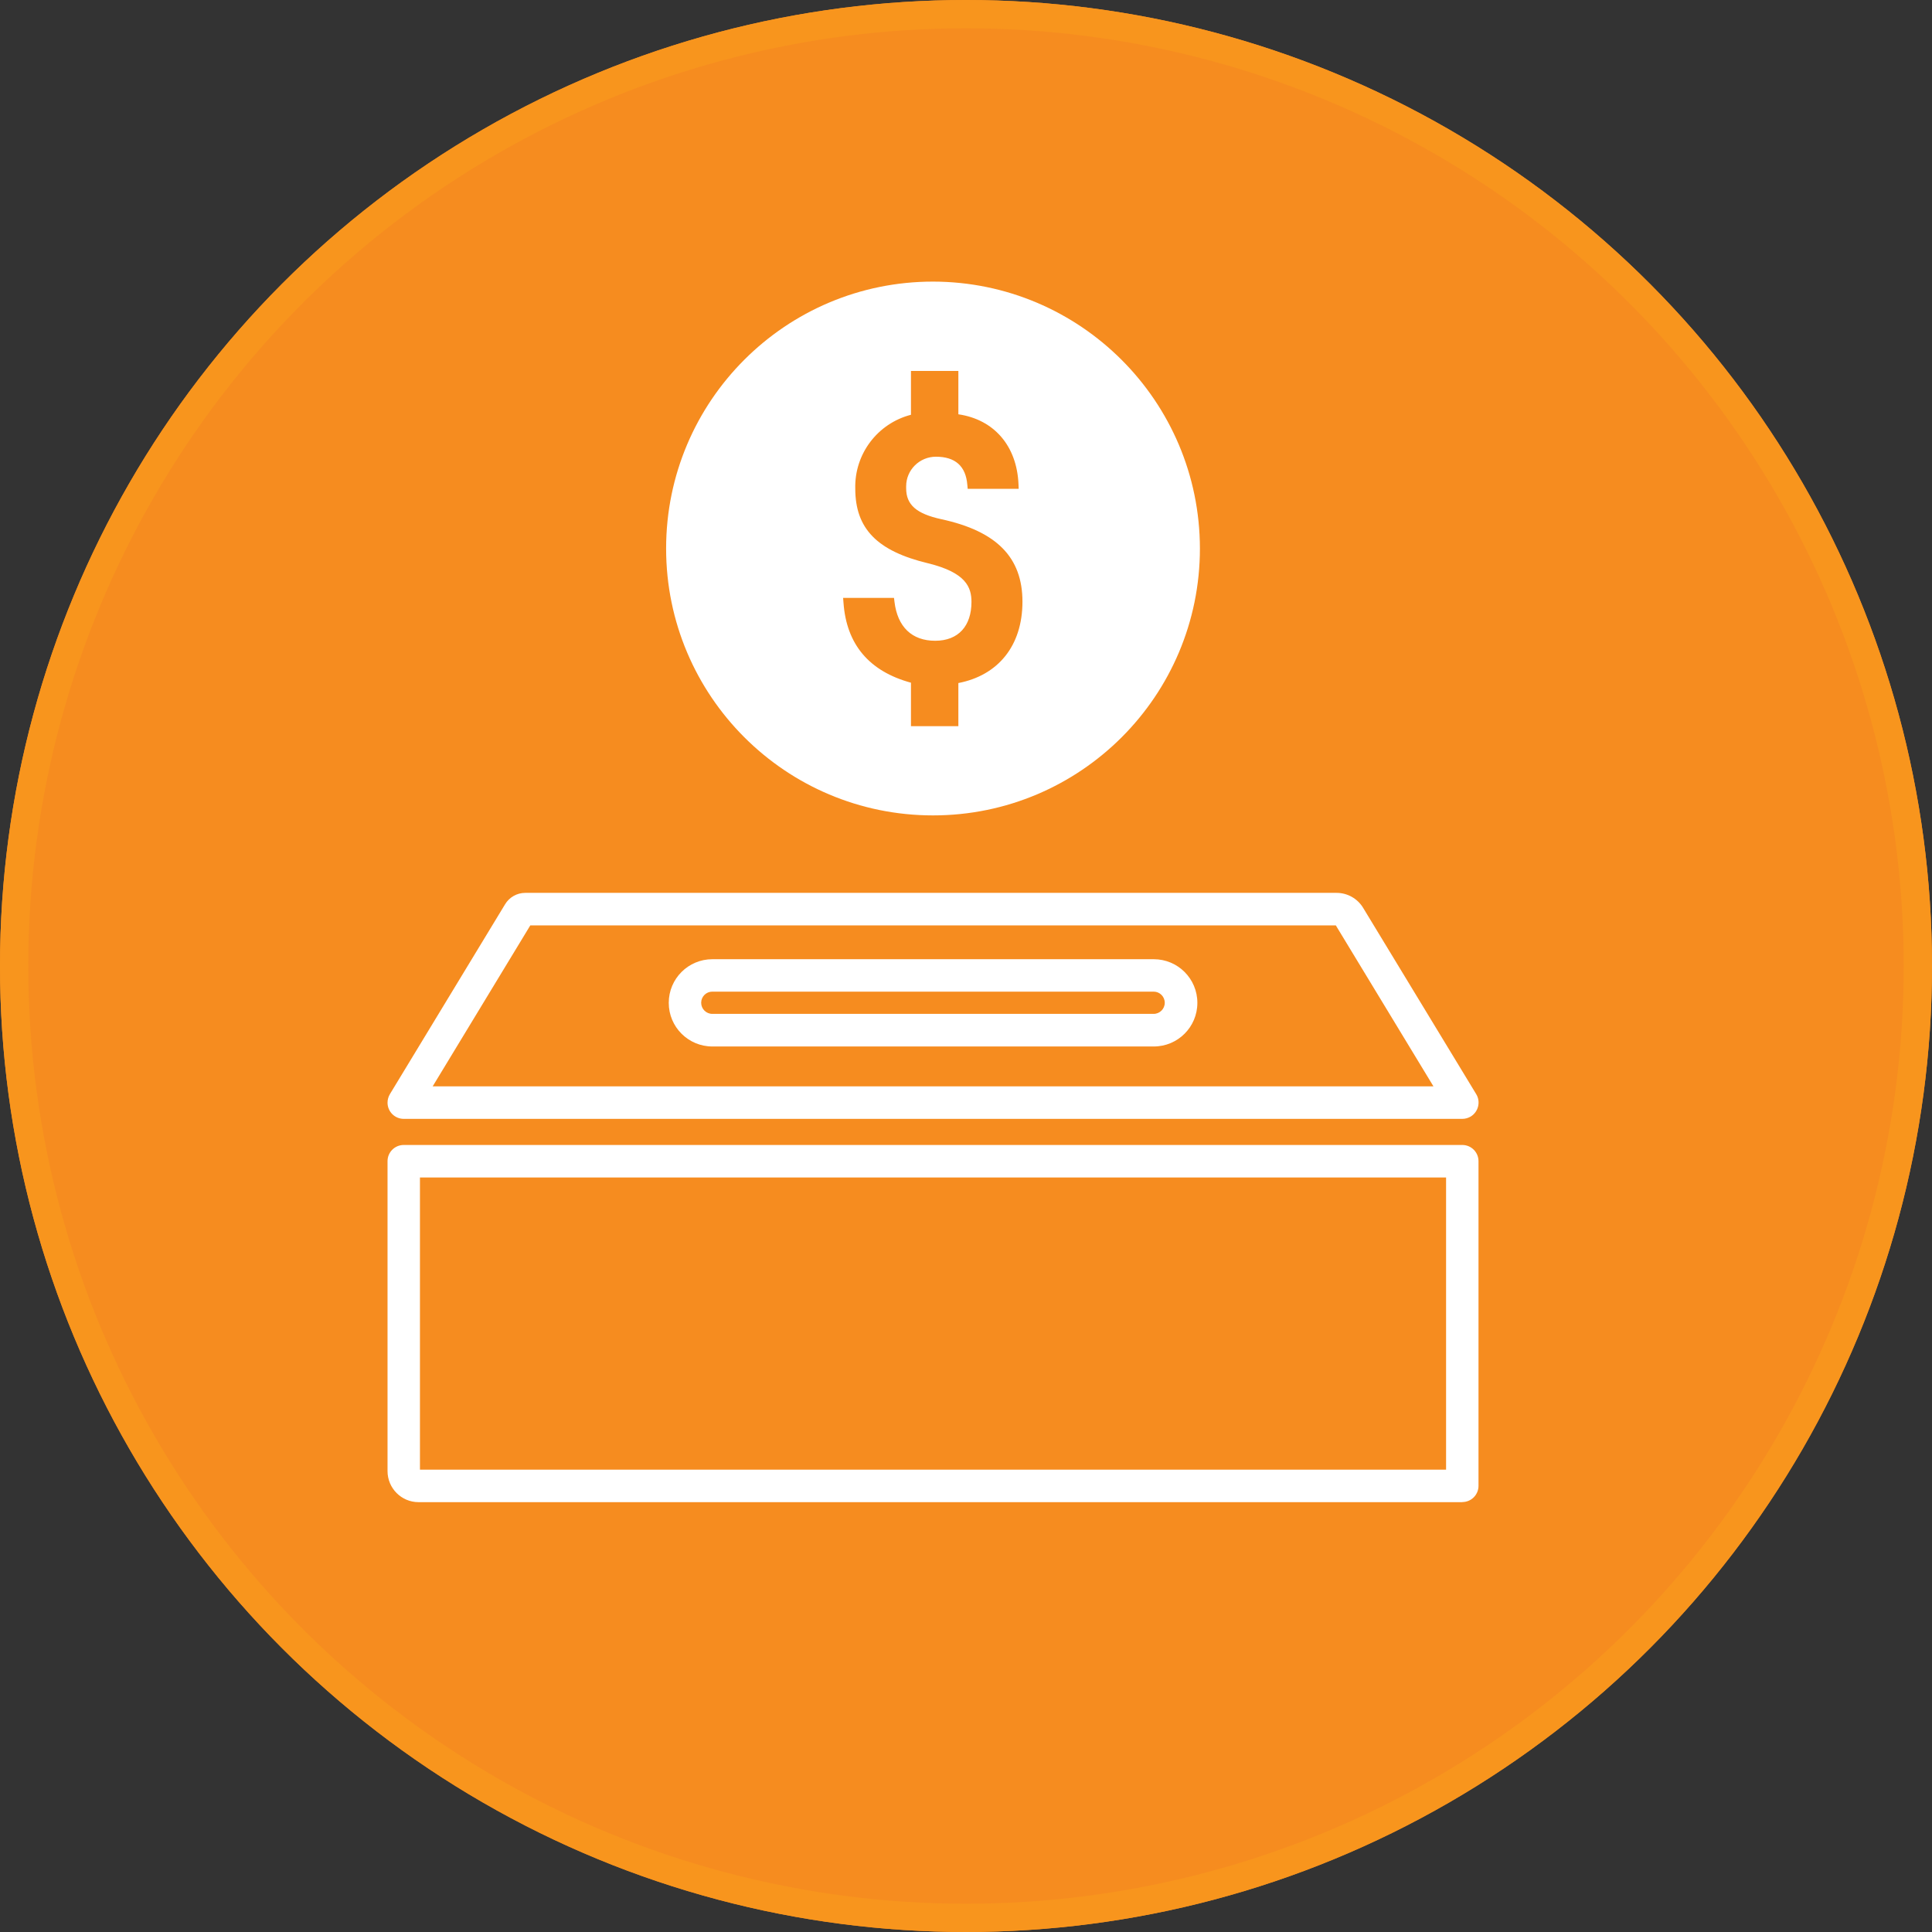
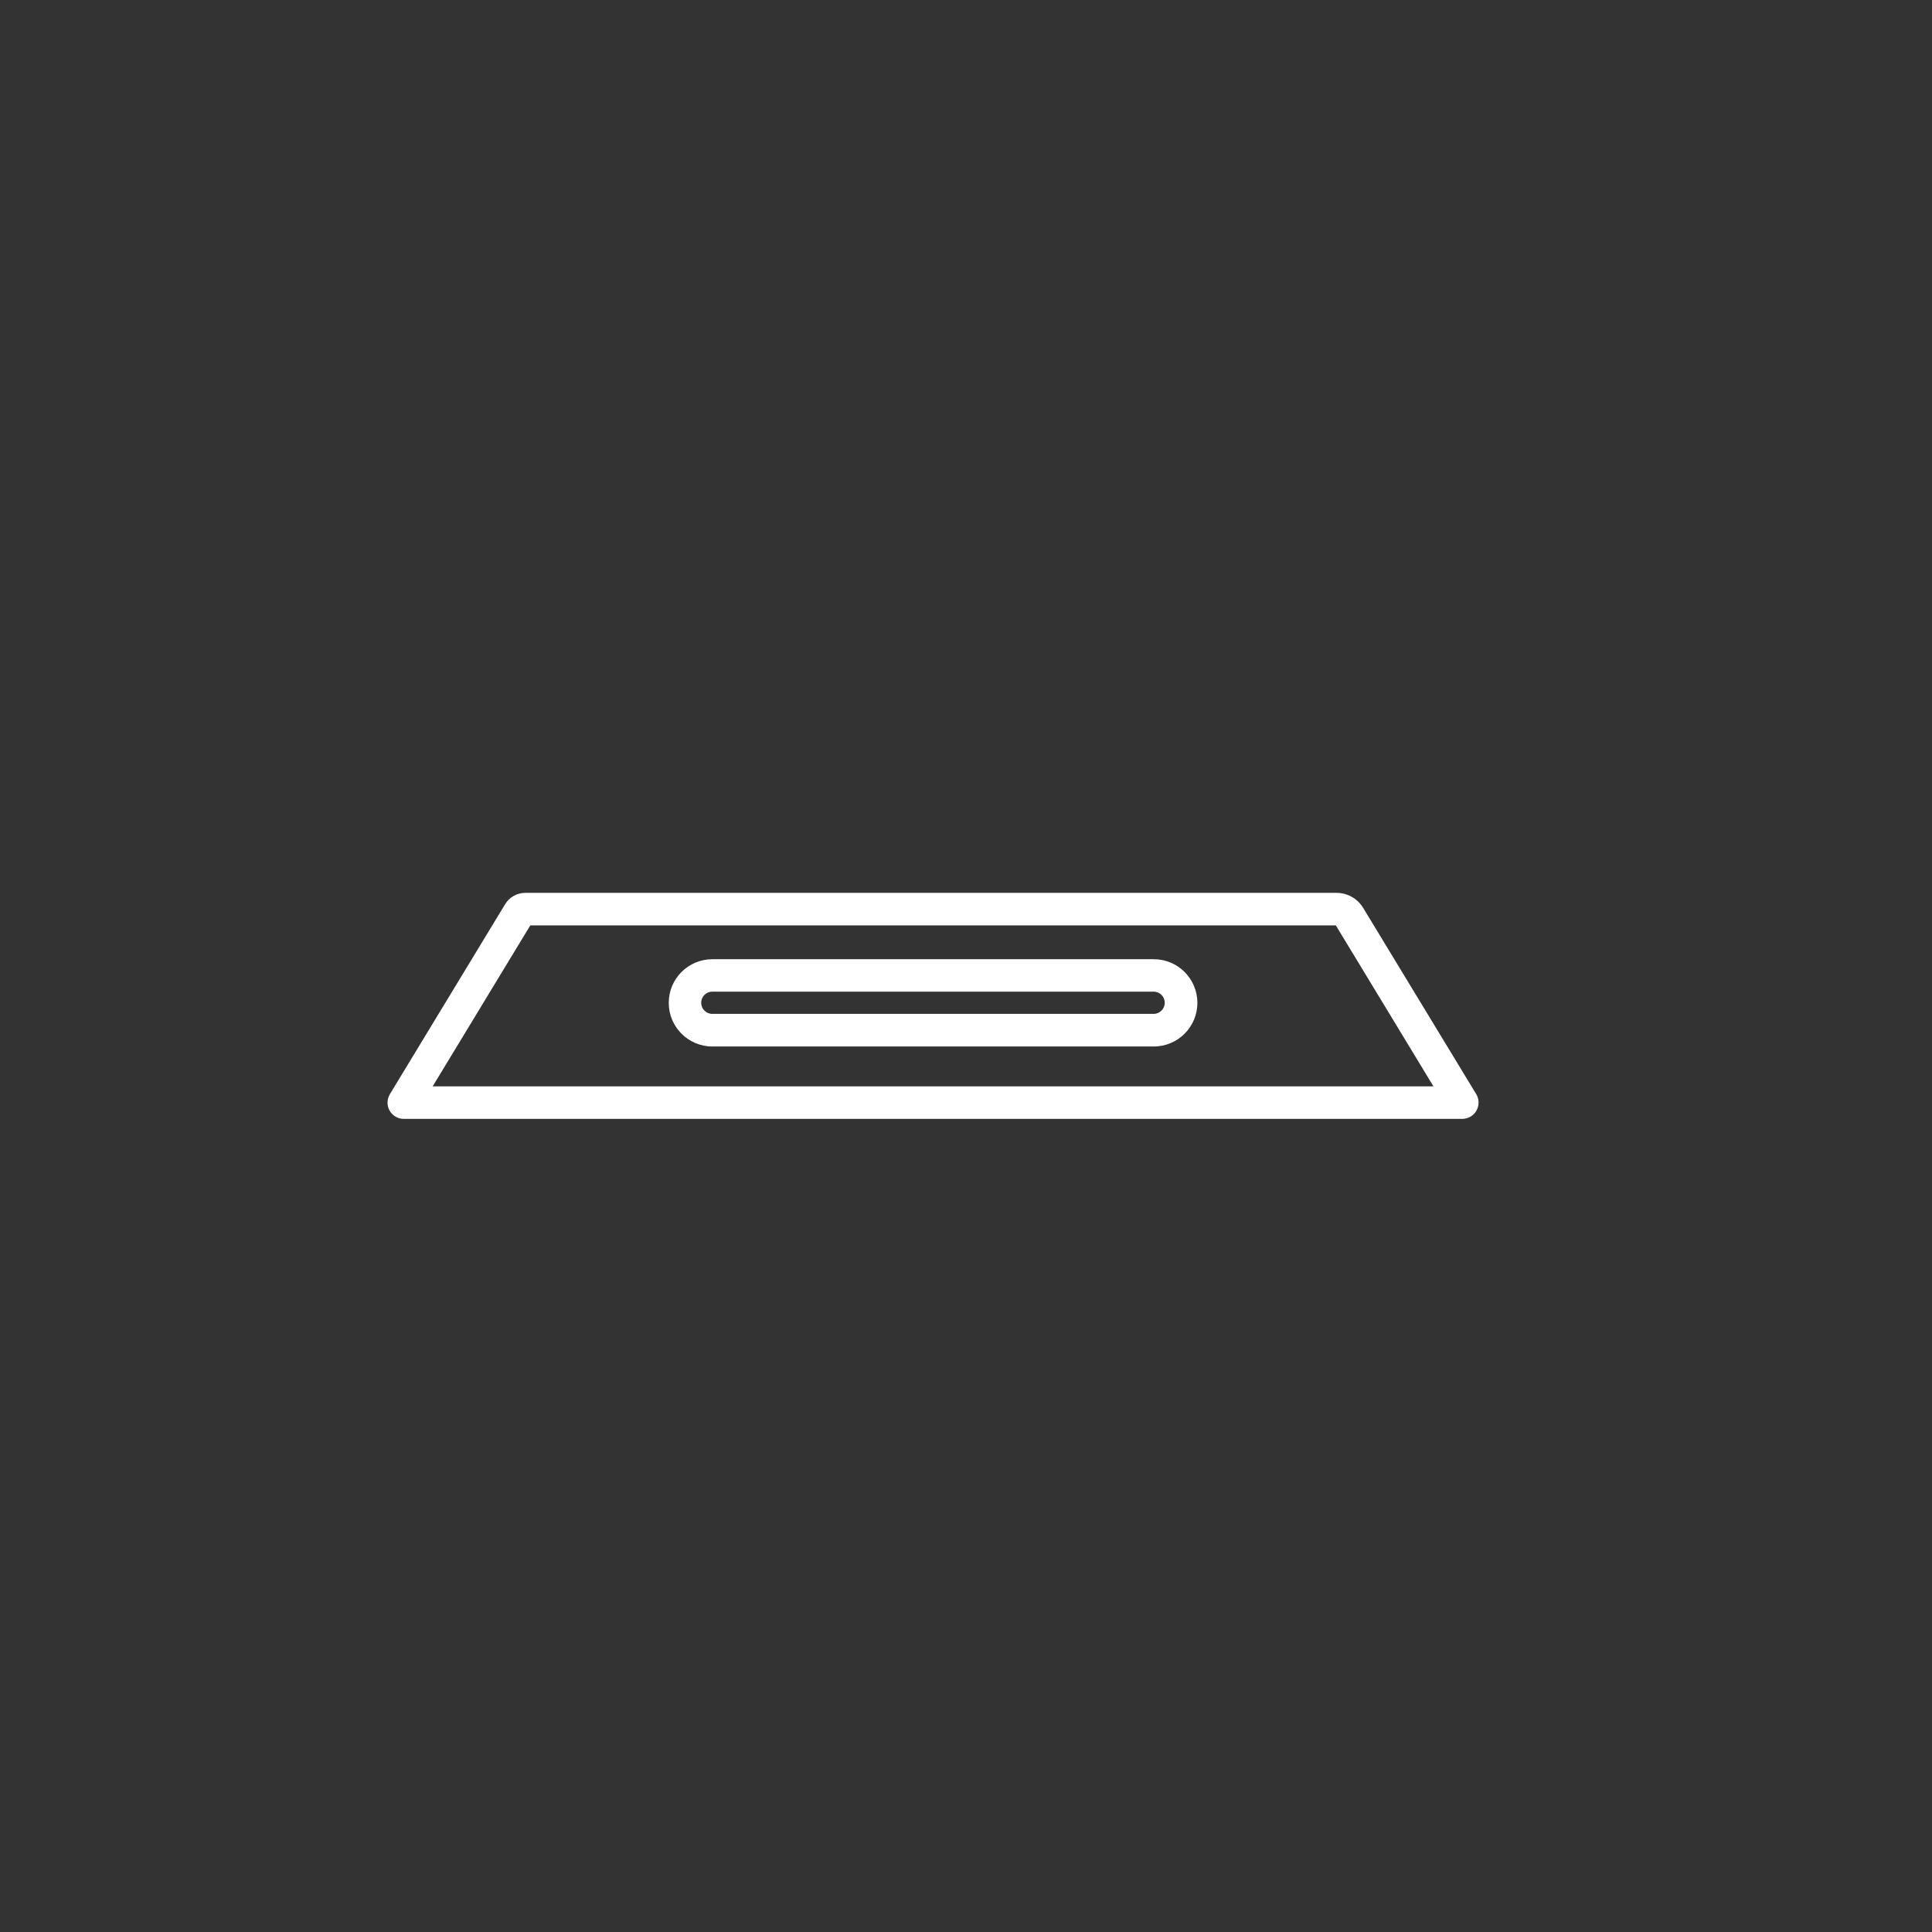
<svg xmlns="http://www.w3.org/2000/svg" id="Layer_1" viewBox="0 0 205 205">
  <rect x="0" y="0" width="205" height="205" fill="#333333" stroke="none" />
  <defs>
    <style>
      .cls-1 {
        stroke: #f8951d;
        stroke-width: 3px;
      }

      .cls-1, .cls-2 {
        fill: none;
      }

      .cls-3 {
        fill: #fff;
      }

      .cls-4 {
        fill: #f68c1f;
      }

      .cls-5 {
        clip-path: url(#clippath);
      }
    </style>
    <clipPath id="clippath">
      <rect class="cls-2" x="41.12" y="29.89" width="115.77" height="129.5" />
    </clipPath>
  </defs>
  <g id="Ellipse_24">
-     <circle class="cls-4" cx="102.5" cy="102.5" r="102.5" />
-     <circle class="cls-1" cx="102.5" cy="102.5" r="101" />
-   </g>
+     </g>
  <g id="Group_43">
    <g class="cls-5">
      <g id="Group_42">
-         <path id="Path_85" class="cls-3" d="M155.16,159.39H44.41c-1.82,0-3.29-1.48-3.29-3.3v-32.88c0-.95.77-1.72,1.72-1.72h112.32c.95,0,1.72.77,1.72,1.72h0v34.45c0,.95-.77,1.72-1.72,1.72h0M44.56,155.94h108.88v-31H44.56v31Z" />
        <path id="Path_86" class="cls-3" d="M155.16,118.72H42.84c-.95,0-1.72-.77-1.72-1.72,0-.32.09-.63.25-.9l12.23-20.16c.45-.74,1.26-1.2,2.13-1.2h86.09c1.15,0,2.22.6,2.82,1.59l12,19.77c.49.81.23,1.87-.58,2.37-.27.16-.58.25-.89.25M45.9,115.27h106.2l-10.36-17.08H56.27l-10.36,17.08ZM141.69,98.11h0M122.42,111.04h-46.83c-2.56,0-4.63-2.07-4.63-4.63s2.07-4.63,4.63-4.63h46.83c2.56,0,4.63,2.07,4.63,4.63s-2.07,4.63-4.63,4.63M75.58,105.22c-.65,0-1.18.53-1.18,1.18s.53,1.18,1.18,1.18h46.83c.65,0,1.18-.53,1.18-1.18s-.53-1.18-1.18-1.18h-46.83Z" />
-         <path id="Path_87" class="cls-3" d="M99,29.88c-15.64,0-28.32,12.68-28.32,28.32,0,15.64,12.68,28.32,28.32,28.32,15.64,0,28.32-12.68,28.32-28.32h0c-.02-15.63-12.69-28.3-28.32-28.32M101.69,72.47v4.58h-5.03v-4.61c-4.44-1.21-6.85-4.07-7.16-8.5l-.04-.5h5.4l.05.41c.32,2.67,1.85,4.14,4.32,4.14s3.85-1.58,3.85-4.12c0-1.54-.56-3.11-4.6-4.1-5.42-1.3-7.73-3.68-7.73-7.93-.09-3.67,2.36-6.91,5.91-7.83v-4.65h5.03v4.6c3.78.55,6.21,3.35,6.38,7.42l.02.49h-5.41l-.04-.43c-.16-1.98-1.28-2.98-3.33-2.98-1.74,0-3.16,1.4-3.16,3.14,0,.07,0,.14,0,.21,0,1.75,1.08,2.7,3.73,3.28,5.87,1.27,8.61,4.05,8.61,8.75s-2.6,7.83-6.82,8.64" />
      </g>
    </g>
  </g>
</svg>